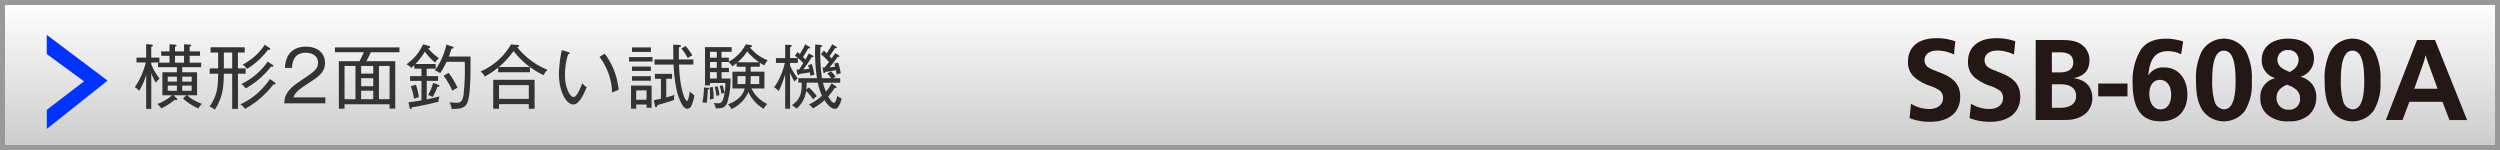
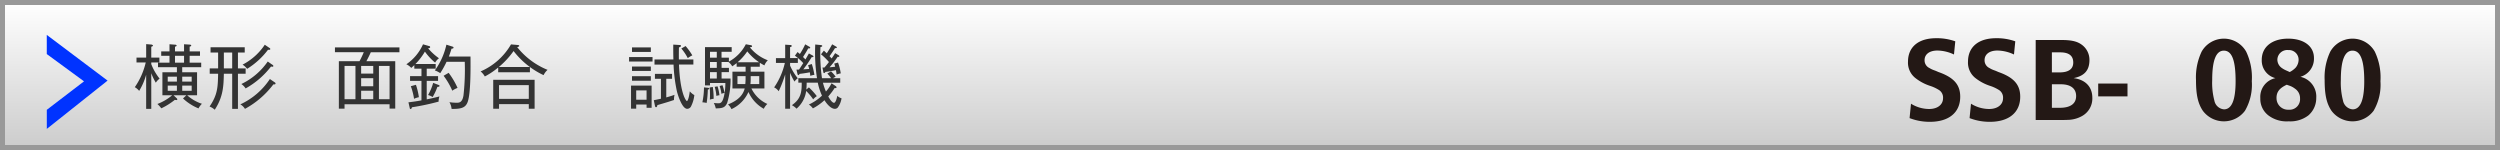
<svg xmlns="http://www.w3.org/2000/svg" id="レイヤー_1" data-name="レイヤー 1" viewBox="0 0 500 30">
  <rect x="0" y="0" width="500" height="30" fill="#808080" stroke="none" />
  <defs>
    <style>.cls-1{fill:url(#新規グラデーションスウォッチ_1);}.cls-2{fill:#999;}.cls-3{fill:#333;}.cls-4{fill:#fff;}.cls-5{fill:#03f;}.cls-6{fill:#231815;}</style>
    <linearGradient id="新規グラデーションスウォッチ_1" x1="250" y1="0.5" x2="250" y2="29.5" gradientUnits="userSpaceOnUse">
      <stop offset="0" stop-color="#fff" />
      <stop offset="1" stop-color="#ccc" />
    </linearGradient>
  </defs>
  <title>header_SSB-6080A</title>
  <rect class="cls-1" x="0.5" y="0.5" width="499" height="29" />
  <path class="cls-2" d="M499,1V29H1V1H499m1-1H0V30H500V0h0Z" />
  <path class="cls-3" d="M31.165,16.54a11.131,11.131,0,0,1-.91-1.9v7.13H29.231V14.944a12.647,12.647,0,0,1-1.4,3.236,2.947,2.947,0,0,0-.869-0.743,14.434,14.434,0,0,0,2.185-4.944H27.3V11.526h1.933v-2.7L30.24,8.907a0.441,0.441,0,0,1,.364.21c0,0.1-.112.14-0.35,0.238v2.171h1.625v0.967H30.254v0.336a10.984,10.984,0,0,0,1.667,2.9A2.893,2.893,0,0,0,31.165,16.54ZM39.7,21.681a10.174,10.174,0,0,1-3.1-1.989l0.687-.645H34.695l0.63,0.588a0.468,0.468,0,0,1,.14.238,0.158,0.158,0,0,1-.182.141c-0.056,0-.224-0.028-0.322-0.042a13.449,13.449,0,0,1-2.7,1.694,5.627,5.627,0,0,0-.785-0.868,10.173,10.173,0,0,0,2.97-1.751H32.481V14.453h2.9V13.445H31.6v-0.91h2.3V11.161H32.243V10.279H33.9V8.85L35,8.934a0.351,0.351,0,0,1,.336.182c0,0.112-.112.154-0.336,0.224v0.938H36.81V8.85L37.93,8.92a0.318,0.318,0,0,1,.322.182c0,0.126-.126.168-0.322,0.224v0.953H40v0.882H37.93v1.373h2.312v0.91h-3.8v1.009h2.97v4.594H37.426a8.3,8.3,0,0,0,2.956,1.709A3.778,3.778,0,0,0,39.7,21.681Zm-4.314-6.345H33.546v0.98h1.835v-0.98Zm0,1.779H33.546v1.051h1.835V17.115Zm1.429-5.953H35v1.373H36.81V11.161Zm1.527,4.174H36.445v0.98h1.891v-0.98Zm0,1.779H36.445v1.051h1.891V17.115Z" />
  <path class="cls-3" d="M47.588,14.747V21.78H46.438V14.747H44.772c-0.057,2.381-.112,4.595-1.821,7.2a3.553,3.553,0,0,0-1.037-.645c1.625-2.367,1.653-3.922,1.709-6.556H41.942V13.683h1.681V10.5H42.11V9.453h6.836V10.5H47.588v3.18h1.54v1.064h-1.54ZM46.438,10.5H44.772v3.18h1.666V10.5Zm8.237,6.374a17.707,17.707,0,0,1-5.687,4.9,2.468,2.468,0,0,0-.925-0.9,14.177,14.177,0,0,0,5.911-5.071l0.967,0.659a0.307,0.307,0,0,1,.168.224C55.109,16.89,54.9,16.9,54.676,16.877Zm-0.2-3.53a1.026,1.026,0,0,1-.267-0.042,16.605,16.605,0,0,1-5.085,4.385,3.108,3.108,0,0,0-.854-0.883,13.526,13.526,0,0,0,5.281-4.5l0.9,0.63a0.35,0.35,0,0,1,.225.266A0.168,0.168,0,0,1,54.479,13.347ZM53.6,9.957a15.312,15.312,0,0,1-4.174,3.81,3.758,3.758,0,0,0-.911-0.84,11.879,11.879,0,0,0,4.44-3.978l0.925,0.63a0.311,0.311,0,0,1,.182.21C54.059,10,53.807,9.971,53.6,9.957Z" />
-   <path class="cls-3" d="M65.074,19.468v1.205H56.838c0.1-2.256,1.359-3.222,3.4-4.595,2.745-1.863,3.361-2.27,3.361-3.558,0-1.443-1.274-1.975-2.451-1.975-2.592,0-2.7,2.269-2.745,3.04H56.992c0.07-2.717,1.625-4.258,4.188-4.258C63.365,9.327,65,10.5,65,12.577c0,1.429-.617,2.353-2.9,3.8-2.577,1.625-3.081,2.185-3.417,3.1h6.387Z" />
  <path class="cls-3" d="M68.907,20.855v0.883H67.772v-9.5H71.9a18.506,18.506,0,0,0,.854-1.793H66.988V9.481h12.9v0.966H74.16c-0.252.588-.589,1.247-0.883,1.793h5.771v9.484H77.914V20.855H68.907Zm2.185-1.009V13.193H68.907v6.653h2.185ZM74.65,14.72V13.193H72.227V14.72H74.65Zm0,2.535V15.644H72.227v1.611H74.65Zm0,2.591V18.151H72.227v1.695H74.65Zm3.264,0V13.193H75.785v6.653h2.129Z" />
  <path class="cls-3" d="M87.726,20.323a47.979,47.979,0,0,1-5.351,1.135,0.385,0.385,0,0,1-.253.364,0.275,0.275,0,0,1-.182-0.252l-0.252-1.106c0.7-.084,1.513-0.183,2.605-0.393V16.176H82.011V15.224h2.283V13.739H82.865V13.025c-0.295.28-.463,0.42-0.617,0.56a2.9,2.9,0,0,0-.98-0.729A9.477,9.477,0,0,0,84.6,8.864l1.232,0.351a0.209,0.209,0,0,1,.2.2c0,0.168-.153.224-0.42,0.238a11.418,11.418,0,0,0,2.186,2,2.581,2.581,0,0,0-.771.869,11.248,11.248,0,0,1-2.045-2.2A12.7,12.7,0,0,1,83.089,12.8h4.048v0.938H85.344v1.485h2.27v0.952h-2.27v3.7c1.317-.266,1.892-0.42,2.55-0.588A2.693,2.693,0,0,0,87.726,20.323Zm-4.917-.561a12.757,12.757,0,0,0-.645-2.521l1.023-.28a12.906,12.906,0,0,1,.588,2.479A4.145,4.145,0,0,0,82.809,19.762Zm4.665-2.381a10.729,10.729,0,0,1-.953,2.031,2.971,2.971,0,0,0-.91-0.406,10.14,10.14,0,0,0,1.022-2.437l1.079,0.42a0.239,0.239,0,0,1,.2.182C87.907,17.353,87.67,17.367,87.474,17.381Zm6.037,3.068c-0.378.967-1.064,1.387-3.194,1.331a3.224,3.224,0,0,0-.434-1.345,9.386,9.386,0,0,0,1.471.112c0.435,0,1.12,0,1.345-1.485a46.525,46.525,0,0,0,.252-6.7H89.309a17.625,17.625,0,0,1-1.261,2.27,4.583,4.583,0,0,0-1.079-.546A13.961,13.961,0,0,0,89.28,8.934l1.232,0.392a0.26,0.26,0,0,1,.2.182c0,0.21-.266.224-0.406,0.224-0.252.869-.5,1.471-0.532,1.569H94.1C94.113,13.319,94.183,18.725,93.511,20.449Zm-3.054-2.311a14.255,14.255,0,0,0-1.737-2.984l1.009-.588a15.24,15.24,0,0,1,1.779,3.012A4.824,4.824,0,0,0,90.457,18.138Z" />
  <path class="cls-3" d="M108.715,15.028a16.352,16.352,0,0,1-6-4.819A16.533,16.533,0,0,1,99.765,13.4h6.219v1.051H99.639V13.5a14.826,14.826,0,0,1-2.676,1.793,3.469,3.469,0,0,0-.841-1.008A12.926,12.926,0,0,0,102.2,8.878L103.588,9a0.269,0.269,0,0,1,.267.182c0,0.112-.126.154-0.42,0.238a14.869,14.869,0,0,0,6.079,4.552A3.433,3.433,0,0,0,108.715,15.028Zm-2.955,6.724V20.828H99.807v0.924H98.644V15.966h8.278v5.785H105.76Zm0-4.721H99.807v2.746h5.953V17.031Z" />
-   <path class="cls-3" d="M114.674,20.9c-1.289,0-2.886-2.325-2.886-6.163a24.741,24.741,0,0,1,.574-4.721l1.289,0.392c0.182,0.056.294,0.084,0.294,0.224a0.249,0.249,0,0,1-.309.2,13.678,13.678,0,0,0-.645,4.188c0,2.452.981,4.384,1.709,4.384,0.687,0,1.373-1.779,1.766-2.759a3.694,3.694,0,0,0,.868.785C117.027,18.207,115.948,20.9,114.674,20.9Zm7.746-2.4a12.275,12.275,0,0,0-2.521-7.116l1.051-.644a14.191,14.191,0,0,1,2.773,7.214C123.652,17.983,122.56,18.446,122.42,18.5Z" />
  <path class="cls-3" d="M125.815,12.31v-0.9h4.693v0.9h-4.693Zm3.5,9.245V20.9h-2.073v0.827h-1.036V17.115h4.118v4.44h-1.009ZM126.4,10.391V9.481h3.768v0.91H126.4Zm0,3.8V13.3h3.768v0.883H126.4Zm0,1.961V15.238h3.768v0.911H126.4Zm2.913,1.933h-2.073v1.863h2.073V18.081ZM134.795,20c-1.261.421-1.471,0.477-3.32,1.022-0.027.126-.056,0.421-0.266,0.421-0.126,0-.183-0.112-0.225-0.309l-0.224-1.093c0.784-.154,1.148-0.238,1.429-0.294V15.756h-1.205v-0.98h3.432v0.98h-1.162v3.726c0.771-.21,1.219-0.364,1.653-0.519A4.455,4.455,0,0,0,134.795,20Zm3.376,1.345a0.9,0.9,0,0,1-.729.421c-0.98,0-1.808-2.508-2.06-3.5a30.713,30.713,0,0,1-.672-5.351H130.9V11.89h3.782c-0.014-.266-0.042-1.5-0.028-2.97L135.93,9c0.056,0,.266.014,0.266,0.168s-0.126.21-.406,0.322c-0.014.378-.027,1.583-0.014,2.4h2.9v1.022H135.8c0.224,5.855,1.429,7.3,1.582,7.3,0.169,0,.435-0.756.574-1.947a3.338,3.338,0,0,0,.911.756A6.543,6.543,0,0,1,138.171,21.345Zm-0.616-9.721A10.2,10.2,0,0,0,136.266,9.7l0.854-.49a12.79,12.79,0,0,1,1.345,1.863A5.045,5.045,0,0,0,137.555,11.624Z" />
  <path class="cls-3" d="M141.566,17.913a20.951,20.951,0,0,1-.238,2.676,4.6,4.6,0,0,0-.854-0.126,14.656,14.656,0,0,0,.322-2.984l0.7,0.07c0.211,0.014.351,0.056,0.351,0.168A0.287,0.287,0,0,1,141.566,17.913Zm11.318-4.833a10.26,10.26,0,0,1-.925-0.532v0.8h-1.82v0.981h2.745v3.362h-2.605a6.525,6.525,0,0,0,3.193,3.1,3.035,3.035,0,0,0-.714.967,7.2,7.2,0,0,1-3.067-3.362,6.834,6.834,0,0,1-3.4,3.432,2.848,2.848,0,0,0-.687-0.938c0.953-.406,2.844-1.219,3.334-3.194h-2.451V14.328h2.634V13.347h-1.793V12.619a9.028,9.028,0,0,1-.883.644,2.859,2.859,0,0,0-.757-0.868h-1.372v1.176h1.471v0.854h-1.471V15.7h1.793a15.78,15.78,0,0,1-.673,4.875c-0.435,1.009-1.051,1.079-2.283,1.106a4.1,4.1,0,0,0-.393-1.092,7.034,7.034,0,0,0,.883.069c0.448,0,.854-0.069,1.177-1.541a11.6,11.6,0,0,0,.252-2.521H142v0.49h-1V9.425h5.337v0.938h-2.03V11.54h1.471v0.784a8.269,8.269,0,0,0,3.39-3.474l0.967,0.182a0.261,0.261,0,0,1,.279.21c0,0.168-.237.2-0.448,0.21a8.393,8.393,0,0,0,3.6,2.605A2.746,2.746,0,0,0,152.885,13.08Zm-10.912,6.851c0.015-.225.028-0.519,0.028-1.023a13.229,13.229,0,0,0-.07-1.415l0.631-.1a15.377,15.377,0,0,1,.168,2.367A2.853,2.853,0,0,0,141.973,19.931Zm1.387-9.568H142V11.54h1.358V10.363Zm0,2.031H142v1.176h1.358V12.394Zm0,2.031H142V15.7h1.358V14.425Zm-0.084,4.763a8.5,8.5,0,0,0-.336-1.821l0.574-.1a9.461,9.461,0,0,1,.378,1.779A2.868,2.868,0,0,0,143.275,19.188Zm1.009-.42a6.414,6.414,0,0,0-.364-1.569l0.574-.154A8.259,8.259,0,0,1,144.9,18.6,1.693,1.693,0,0,0,144.284,18.768Zm4.833-3.544h-1.625v1.583h1.568c0.014-.182.057-0.616,0.057-0.98v-0.6Zm0.336-4.945a10.735,10.735,0,0,1-1.934,2.171h4.3A10.749,10.749,0,0,1,149.453,10.279Zm2.4,4.945H150.14v0.63a6.968,6.968,0,0,1-.057.953h1.766V15.224Z" />
  <path class="cls-3" d="M155.188,12.59V11.624h1.849V8.934L158.046,9a0.325,0.325,0,0,1,.322.182,0.178,0.178,0,0,1-.1.14,2.033,2.033,0,0,1-.252.112v2.185h1.555V12.59h-1.555v0.532a11.066,11.066,0,0,0,1.541,2.536,2.741,2.741,0,0,0-.658.658,12.054,12.054,0,0,1-.883-1.751v7.186h-0.98V14.888a24.376,24.376,0,0,1-1.3,3.362,2.315,2.315,0,0,0-.91-0.771,14,14,0,0,0,2.143-4.889h-1.778Zm11.023,1.681a8.13,8.13,0,0,1,.925,1.064l-0.574.308h1.484v0.9h-3.46a11.877,11.877,0,0,0,.6,1.765,7.44,7.44,0,0,0,1.121-1.653l0.854,0.574a0.282,0.282,0,0,1,.14.252,0.135,0.135,0,0,1-.154.14,1.116,1.116,0,0,1-.21-0.028,12.956,12.956,0,0,1-1.288,1.695c0.658,1.2,1.05,1.275,1.148,1.275,0.378,0,.616-1.163.658-1.4a2.076,2.076,0,0,0,.854.5,4.26,4.26,0,0,1-.742,1.835,0.773,0.773,0,0,1-.616.267c-0.491,0-1.247-.448-2.06-1.724a10.881,10.881,0,0,1-2.312,1.639,2.812,2.812,0,0,0-.812-0.77,9.8,9.8,0,0,0,2.634-1.78,11.485,11.485,0,0,1-.841-2.591h-2.227a12.924,12.924,0,0,1-.07,1.373l0.519-.435a14.089,14.089,0,0,1,1.583,1.751,3.335,3.335,0,0,0-.729.645,10.957,10.957,0,0,0-1.4-1.681,5.672,5.672,0,0,1-1.933,3.544,3.456,3.456,0,0,0-.925-0.7c1.653-1.163,2-2.368,1.961-4.5h-0.672v-0.9H163.4a33.542,33.542,0,0,1-.35-6.737l1.106,0.112c0.1,0.014.294,0.042,0.294,0.182,0,0.112-.1.14-0.364,0.238a33.9,33.9,0,0,0,.309,6.205h1.835a7.629,7.629,0,0,0-.771-0.924Zm-6.7-3.866c0.112,0.1.182,0.154,0.462,0.392a13.186,13.186,0,0,0,1.064-1.933l0.8,0.462a0.314,0.314,0,0,1,.21.21c0,0.154-.182.154-0.406,0.14-0.238.477-.672,1.163-1.036,1.723l0.49,0.49c0.364-.63.5-0.882,0.687-1.2l0.714,0.392a0.346,0.346,0,0,1,.2.224c0,0.154-.252.126-0.351,0.112a26.853,26.853,0,0,1-1.681,2.451c0.841-.056.938-0.056,1.177-0.084-0.07-.266-0.1-0.378-0.224-0.743l0.742-.238a13.286,13.286,0,0,1,.518,2.171,3.275,3.275,0,0,0-.812.2c-0.028-.238-0.057-0.448-0.1-0.714-0.63.126-1.162,0.21-2.073,0.322a0.32,0.32,0,0,1-.21.252,0.27,0.27,0,0,1-.182-0.238l-0.211-.868c0.169,0,.393-0.014.519-0.014,0.519-.771.715-1.106,0.841-1.289a10.4,10.4,0,0,0-1.667-1.485Zm8.208,0.645a0.3,0.3,0,0,1,.154.21,0.131,0.131,0,0,1-.154.112,0.481,0.481,0,0,1-.182-0.028,18.355,18.355,0,0,1-1.625,2.115c0.393-.028.967-0.1,1.121-0.112-0.07-.294-0.127-0.462-0.183-0.63l0.757-.21a11.3,11.3,0,0,1,.546,2.171,3.2,3.2,0,0,0-.826.238c-0.028-.168-0.042-0.336-0.141-0.882-0.9.182-1.513,0.28-2.115,0.35a0.317,0.317,0,0,1-.237.238,0.2,0.2,0,0,1-.169-0.21l-0.168-.9h0.379c0.153-.168.42-0.462,0.91-1.107a11.809,11.809,0,0,0-1.583-1.541l0.574-.743c0.309,0.294.448,0.42,0.574,0.546,0.463-.7.771-1.232,1.079-1.807l0.729,0.42a0.338,0.338,0,0,1,.21.224c0,0.14-.2.126-0.364,0.112-0.364.588-.826,1.247-1.093,1.625,0.252,0.266.322,0.364,0.406,0.448,0.309-.406.519-0.756,0.715-1.064Z" />
  <path class="cls-4" d="M9.352,25.8V21.957l7.442-5.689L9.352,10.815V6.974l12.17,9.147Z" />
  <path class="cls-5" d="M9.352,25.8V21.957l7.442-5.689L9.352,10.815V6.974l12.17,9.147Z" />
  <path class="cls-6" d="M382.2,20.742a6.9,6.9,0,0,0,3.625,1.057c1.68,0,2.784-.864,2.784-2.161a1.792,1.792,0,0,0-.769-1.608,7.871,7.871,0,0,0-1.848-.864,9.5,9.5,0,0,1-2.977-1.608,3.911,3.911,0,0,1-1.416-3.216c0-2.952,2.088-4.7,5.641-4.7a10.9,10.9,0,0,1,3.816.624L390.795,10.9a7.912,7.912,0,0,0-3.312-.792c-1.584,0-2.568.744-2.568,1.92a1.689,1.689,0,0,0,.984,1.584,4.453,4.453,0,0,0,.84.408l0.455,0.168,0.433,0.192,0.456,0.168c2.809,1.08,3.961,2.5,3.961,4.8,0,3.144-2.257,5.016-6.073,5.016a11.084,11.084,0,0,1-4.056-.744Z" />
  <path class="cls-6" d="M394.2,20.742a6.9,6.9,0,0,0,3.625,1.057c1.68,0,2.784-.864,2.784-2.161a1.792,1.792,0,0,0-.769-1.608,7.871,7.871,0,0,0-1.848-.864,9.5,9.5,0,0,1-2.977-1.608,3.911,3.911,0,0,1-1.416-3.216c0-2.952,2.088-4.7,5.641-4.7a10.9,10.9,0,0,1,3.816.624L402.795,10.9a7.912,7.912,0,0,0-3.312-.792c-1.584,0-2.568.744-2.568,1.92a1.689,1.689,0,0,0,.984,1.584,4.453,4.453,0,0,0,.84.408l0.455,0.168,0.433,0.192,0.456,0.168c2.809,1.08,3.961,2.5,3.961,4.8,0,3.144-2.257,5.016-6.073,5.016a11.084,11.084,0,0,1-4.056-.744Z" />
  <path class="cls-6" d="M407.137,8h5.137c2.016,0,3.168.264,4.1,0.96A3.733,3.733,0,0,1,417.891,12c0,2.064-1.009,3.192-3.169,3.624,2.376,0.312,3.744,1.752,3.744,3.937a4,4,0,0,1-2.063,3.649,6.011,6.011,0,0,1-2.449.744c-0.359.023-.912,0.048-1.943,0.048h-4.873V8Zm4.777,6.48c1.8,0,2.736-.672,2.736-1.968,0-1.368-.865-2.04-2.617-2.04h-1.656v4.008h1.537Zm0.047,7.081c2.113,0,3.265-.816,3.265-2.353,0-1.512-1.1-2.353-3.072-2.353h-1.776v4.705h1.584Z" />
  <path class="cls-6" d="M419.641,19.277V16.709H425.5v2.568h-5.856Z" />
-   <path class="cls-6" d="M436.226,10.877a5.554,5.554,0,0,0-2.64-.648c-2.449,0-3.673,1.512-3.913,4.849a3.4,3.4,0,0,1,3.216-1.584c2.713,0,4.585,2.208,4.585,5.4,0,3.361-2.017,5.376-5.353,5.376-3.793,0-5.592-2.472-5.592-7.609a11.931,11.931,0,0,1,1.535-6.552c1.032-1.608,2.713-2.376,5.185-2.376a11.8,11.8,0,0,1,3.384.552Zm-6.36,7.9c0,1.848.888,3.1,2.232,3.1,1.295,0,2.136-1.128,2.136-2.928,0-1.824-.888-2.976-2.257-2.976C430.682,15.965,429.865,17.069,429.865,18.773Z" />
  <path class="cls-6" d="M449.233,10.325a11.985,11.985,0,0,1,1.128,5.929,10.325,10.325,0,0,1-1.368,5.9,5.256,5.256,0,0,1-8.425,0c-0.984-1.464-1.368-3.216-1.368-6.121a11.98,11.98,0,0,1,1.128-5.712A5.12,5.12,0,0,1,449.233,10.325Zm-6.792,5.665a14.1,14.1,0,0,0,.432,4.128,2.153,2.153,0,0,0,1.92,1.752c1.561,0,2.328-1.872,2.328-5.641,0-4.176-.744-6.1-2.352-6.1C443.209,10.133,442.441,12.053,442.441,15.989Z" />
  <path class="cls-6" d="M463.249,19.589a4.55,4.55,0,0,1-1.584,3.5,5.929,5.929,0,0,1-3.937,1.176,6.039,6.039,0,0,1-3.936-1.1,4.146,4.146,0,0,1-1.729-3.529,3.824,3.824,0,0,1,3.023-4.009,3.63,3.63,0,0,1-2.736-3.672c0-2.568,2.064-4.225,5.281-4.225,3.145,0,5.16,1.512,5.16,3.864a3.763,3.763,0,0,1-2.712,3.769A4.026,4.026,0,0,1,463.249,19.589Zm-7.944,0a2.3,2.3,0,0,0,2.424,2.353,2.1,2.1,0,0,0,2.28-2.232,2.288,2.288,0,0,0-1.032-1.992,3.941,3.941,0,0,0-.936-0.528c-0.408-.144-0.672-0.24-0.7-0.24C455.9,17.621,455.3,18.389,455.3,19.589Zm3.816-6.048a2.521,2.521,0,0,0,.6-1.536,1.935,1.935,0,0,0-2.064-1.992,1.98,1.98,0,0,0-2.184,1.9,2.059,2.059,0,0,0,.816,1.632,4.781,4.781,0,0,0,.912.528c0.432,0.192.744,0.336,0.744,0.336A4.59,4.59,0,0,0,459.121,13.541Z" />
  <path class="cls-6" d="M474.961,10.325a11.973,11.973,0,0,1,1.129,5.929,10.325,10.325,0,0,1-1.369,5.9,5.255,5.255,0,0,1-8.424,0c-0.984-1.464-1.369-3.216-1.369-6.121a11.979,11.979,0,0,1,1.129-5.712A5.119,5.119,0,0,1,474.961,10.325Zm-6.792,5.665a14.129,14.129,0,0,0,.432,4.128,2.154,2.154,0,0,0,1.921,1.752c1.56,0,2.328-1.872,2.328-5.641,0-4.176-.744-6.1-2.353-6.1C468.938,10.133,468.169,12.053,468.169,15.989Z" />
-   <path class="cls-6" d="M489.889,24.006L488.5,20.358h-6.624L480.5,24.006h-3.336L483.408,8h3.6l6.409,16.01h-3.529Zm-4.439-11.93a9.171,9.171,0,0,1-.312-1.056c-0.264,1.008-.264,1.008-0.359,1.32l-1.921,5.4h4.657Z" />
</svg>